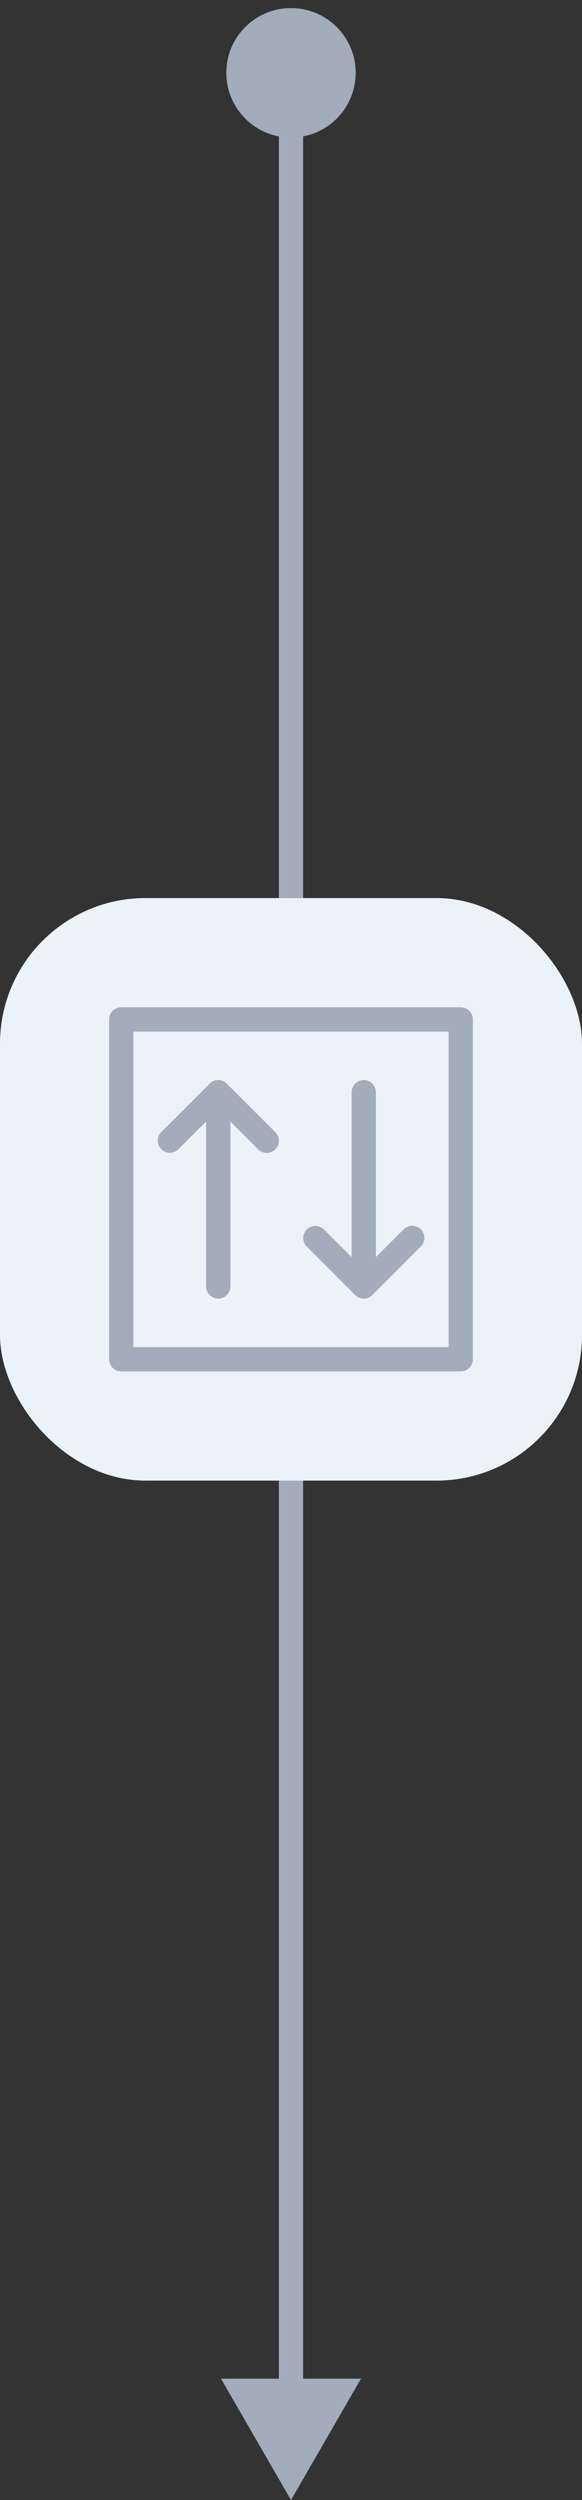
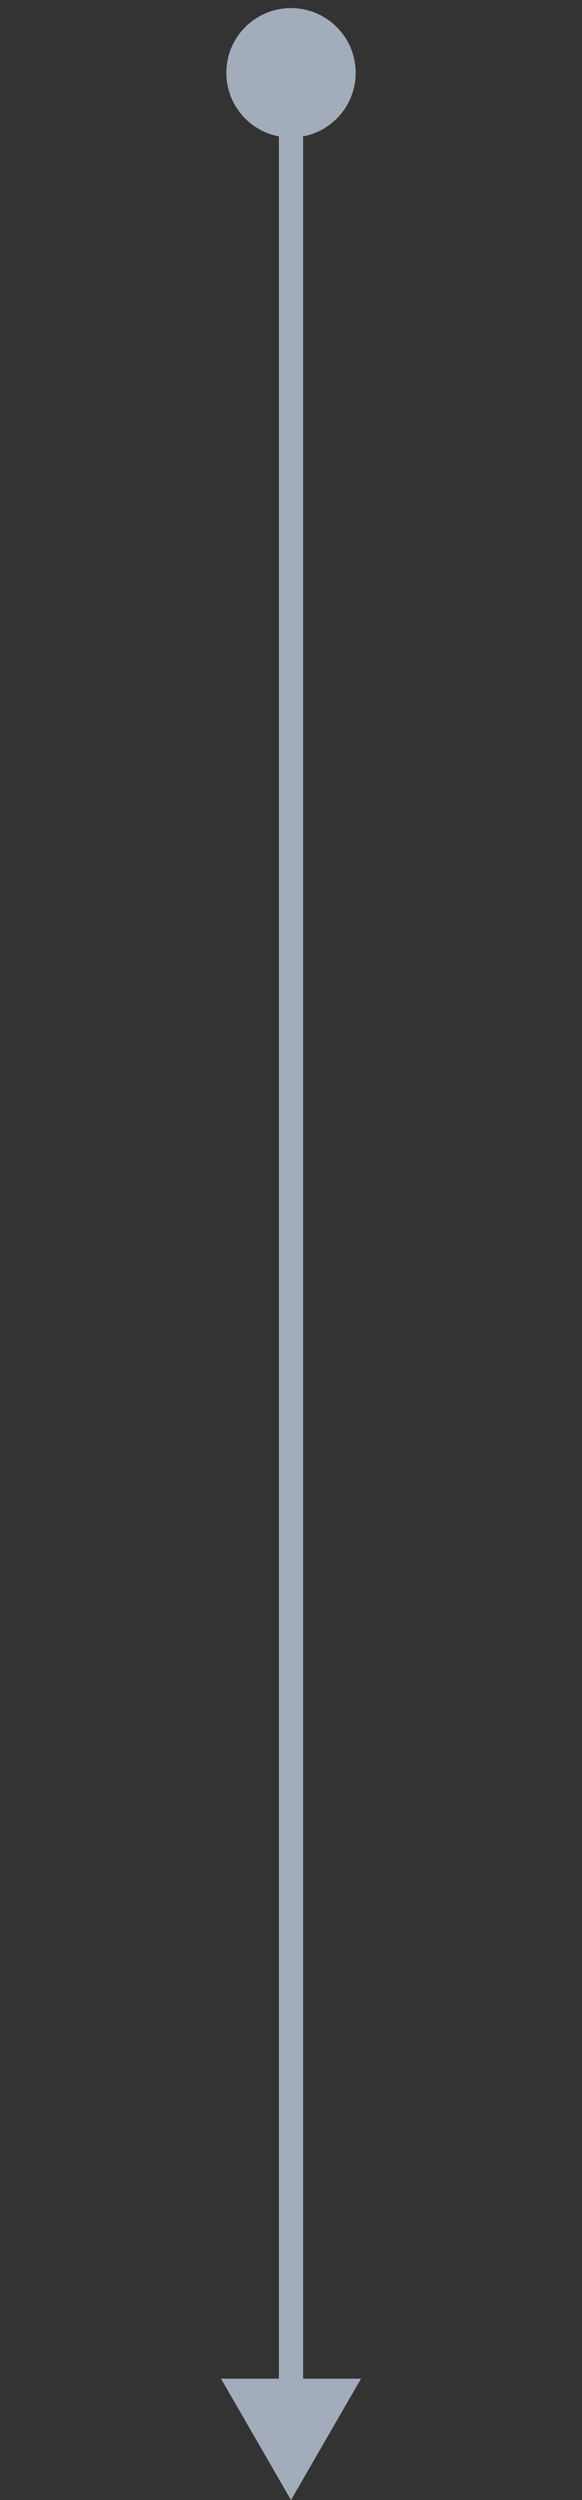
<svg xmlns="http://www.w3.org/2000/svg" width="24" height="103" viewBox="0 0 24 103" fill="none">
  <rect x="0" y="0" width="24" height="103" fill="#333333" stroke="none" />
  <path d="M12 0.333C10.527 0.333 9.333 1.527 9.333 3C9.333 4.473 10.527 5.667 12 5.667C13.473 5.667 14.667 4.473 14.667 3C14.667 1.527 13.473 0.333 12 0.333ZM12 103L14.887 98L9.113 98L12 103ZM11.5 3L11.5 98.5L12.5 98.5L12.5 3L11.5 3Z" fill="#A2ACBA" />
-   <rect y="37" width="24" height="24" rx="6" fill="#EBF2F8" />
  <g clip-path="url(#clip0_607_7221)">
    <path d="M19.5 42C19.5 41.867 19.447 41.74 19.354 41.646C19.26 41.553 19.133 41.5 19 41.5H5C4.867 41.5 4.74 41.553 4.646 41.646C4.553 41.74 4.5 41.867 4.5 42L4.5 56C4.5 56.133 4.553 56.26 4.646 56.354C4.74 56.447 4.867 56.5 5 56.5H19C19.133 56.5 19.26 56.447 19.354 56.354C19.447 56.26 19.5 56.133 19.5 56V42ZM5.5 55.5L5.5 42.5H18.5V55.5H5.5Z" fill="#A2ACBA" />
    <path d="M11.354 47.353C11.447 47.26 11.5 47.133 11.5 47C11.5 46.867 11.447 46.74 11.354 46.647L9.353 44.647C9.26 44.553 9.133 44.5 9 44.5C8.867 44.5 8.74 44.553 8.646 44.647L6.646 46.647C6.555 46.741 6.505 46.867 6.506 46.998C6.507 47.129 6.56 47.255 6.653 47.347C6.745 47.44 6.871 47.493 7.002 47.494C7.133 47.495 7.259 47.445 7.353 47.353L9 45.707L10.646 47.353C10.74 47.447 10.867 47.5 11 47.5C11.133 47.5 11.26 47.447 11.354 47.353Z" fill="#A2ACBA" />
    <path d="M9.5 45C9.5 44.867 9.447 44.74 9.354 44.646C9.26 44.553 9.133 44.5 9 44.5C8.867 44.5 8.74 44.553 8.646 44.646C8.553 44.74 8.5 44.867 8.5 45V53C8.5 53.133 8.553 53.26 8.646 53.354C8.74 53.447 8.867 53.5 9 53.5C9.133 53.5 9.26 53.447 9.354 53.354C9.447 53.26 9.5 53.133 9.5 53V45Z" fill="#A2ACBA" />
-     <path d="M17.354 50.646C17.447 50.74 17.5 50.867 17.5 51C17.5 51.133 17.447 51.26 17.354 51.353L15.354 53.353C15.26 53.447 15.133 53.5 15 53.5C14.867 53.5 14.74 53.447 14.646 53.353L12.646 51.353C12.555 51.259 12.505 51.133 12.506 51.002C12.507 50.871 12.56 50.745 12.653 50.653C12.745 50.56 12.871 50.507 13.002 50.506C13.133 50.505 13.259 50.555 13.354 50.646L15 52.293L16.646 50.646C16.74 50.553 16.867 50.5 17 50.5C17.133 50.5 17.26 50.553 17.354 50.646Z" fill="#A2ACBA" />
    <path d="M15.5 53C15.5 53.133 15.447 53.26 15.354 53.354C15.26 53.447 15.133 53.5 15 53.5C14.867 53.5 14.74 53.447 14.646 53.354C14.553 53.26 14.5 53.133 14.5 53V45C14.5 44.867 14.553 44.74 14.646 44.646C14.74 44.553 14.867 44.5 15 44.5C15.133 44.5 15.26 44.553 15.354 44.646C15.447 44.74 15.5 44.867 15.5 45V53Z" fill="#A2ACBA" />
  </g>
  <defs>
    <clipPath id="clip0_607_7221">
-       <rect width="16" height="16" fill="white" transform="matrix(0 -1 1 0 4 57)" />
-     </clipPath>
+       </clipPath>
  </defs>
</svg>